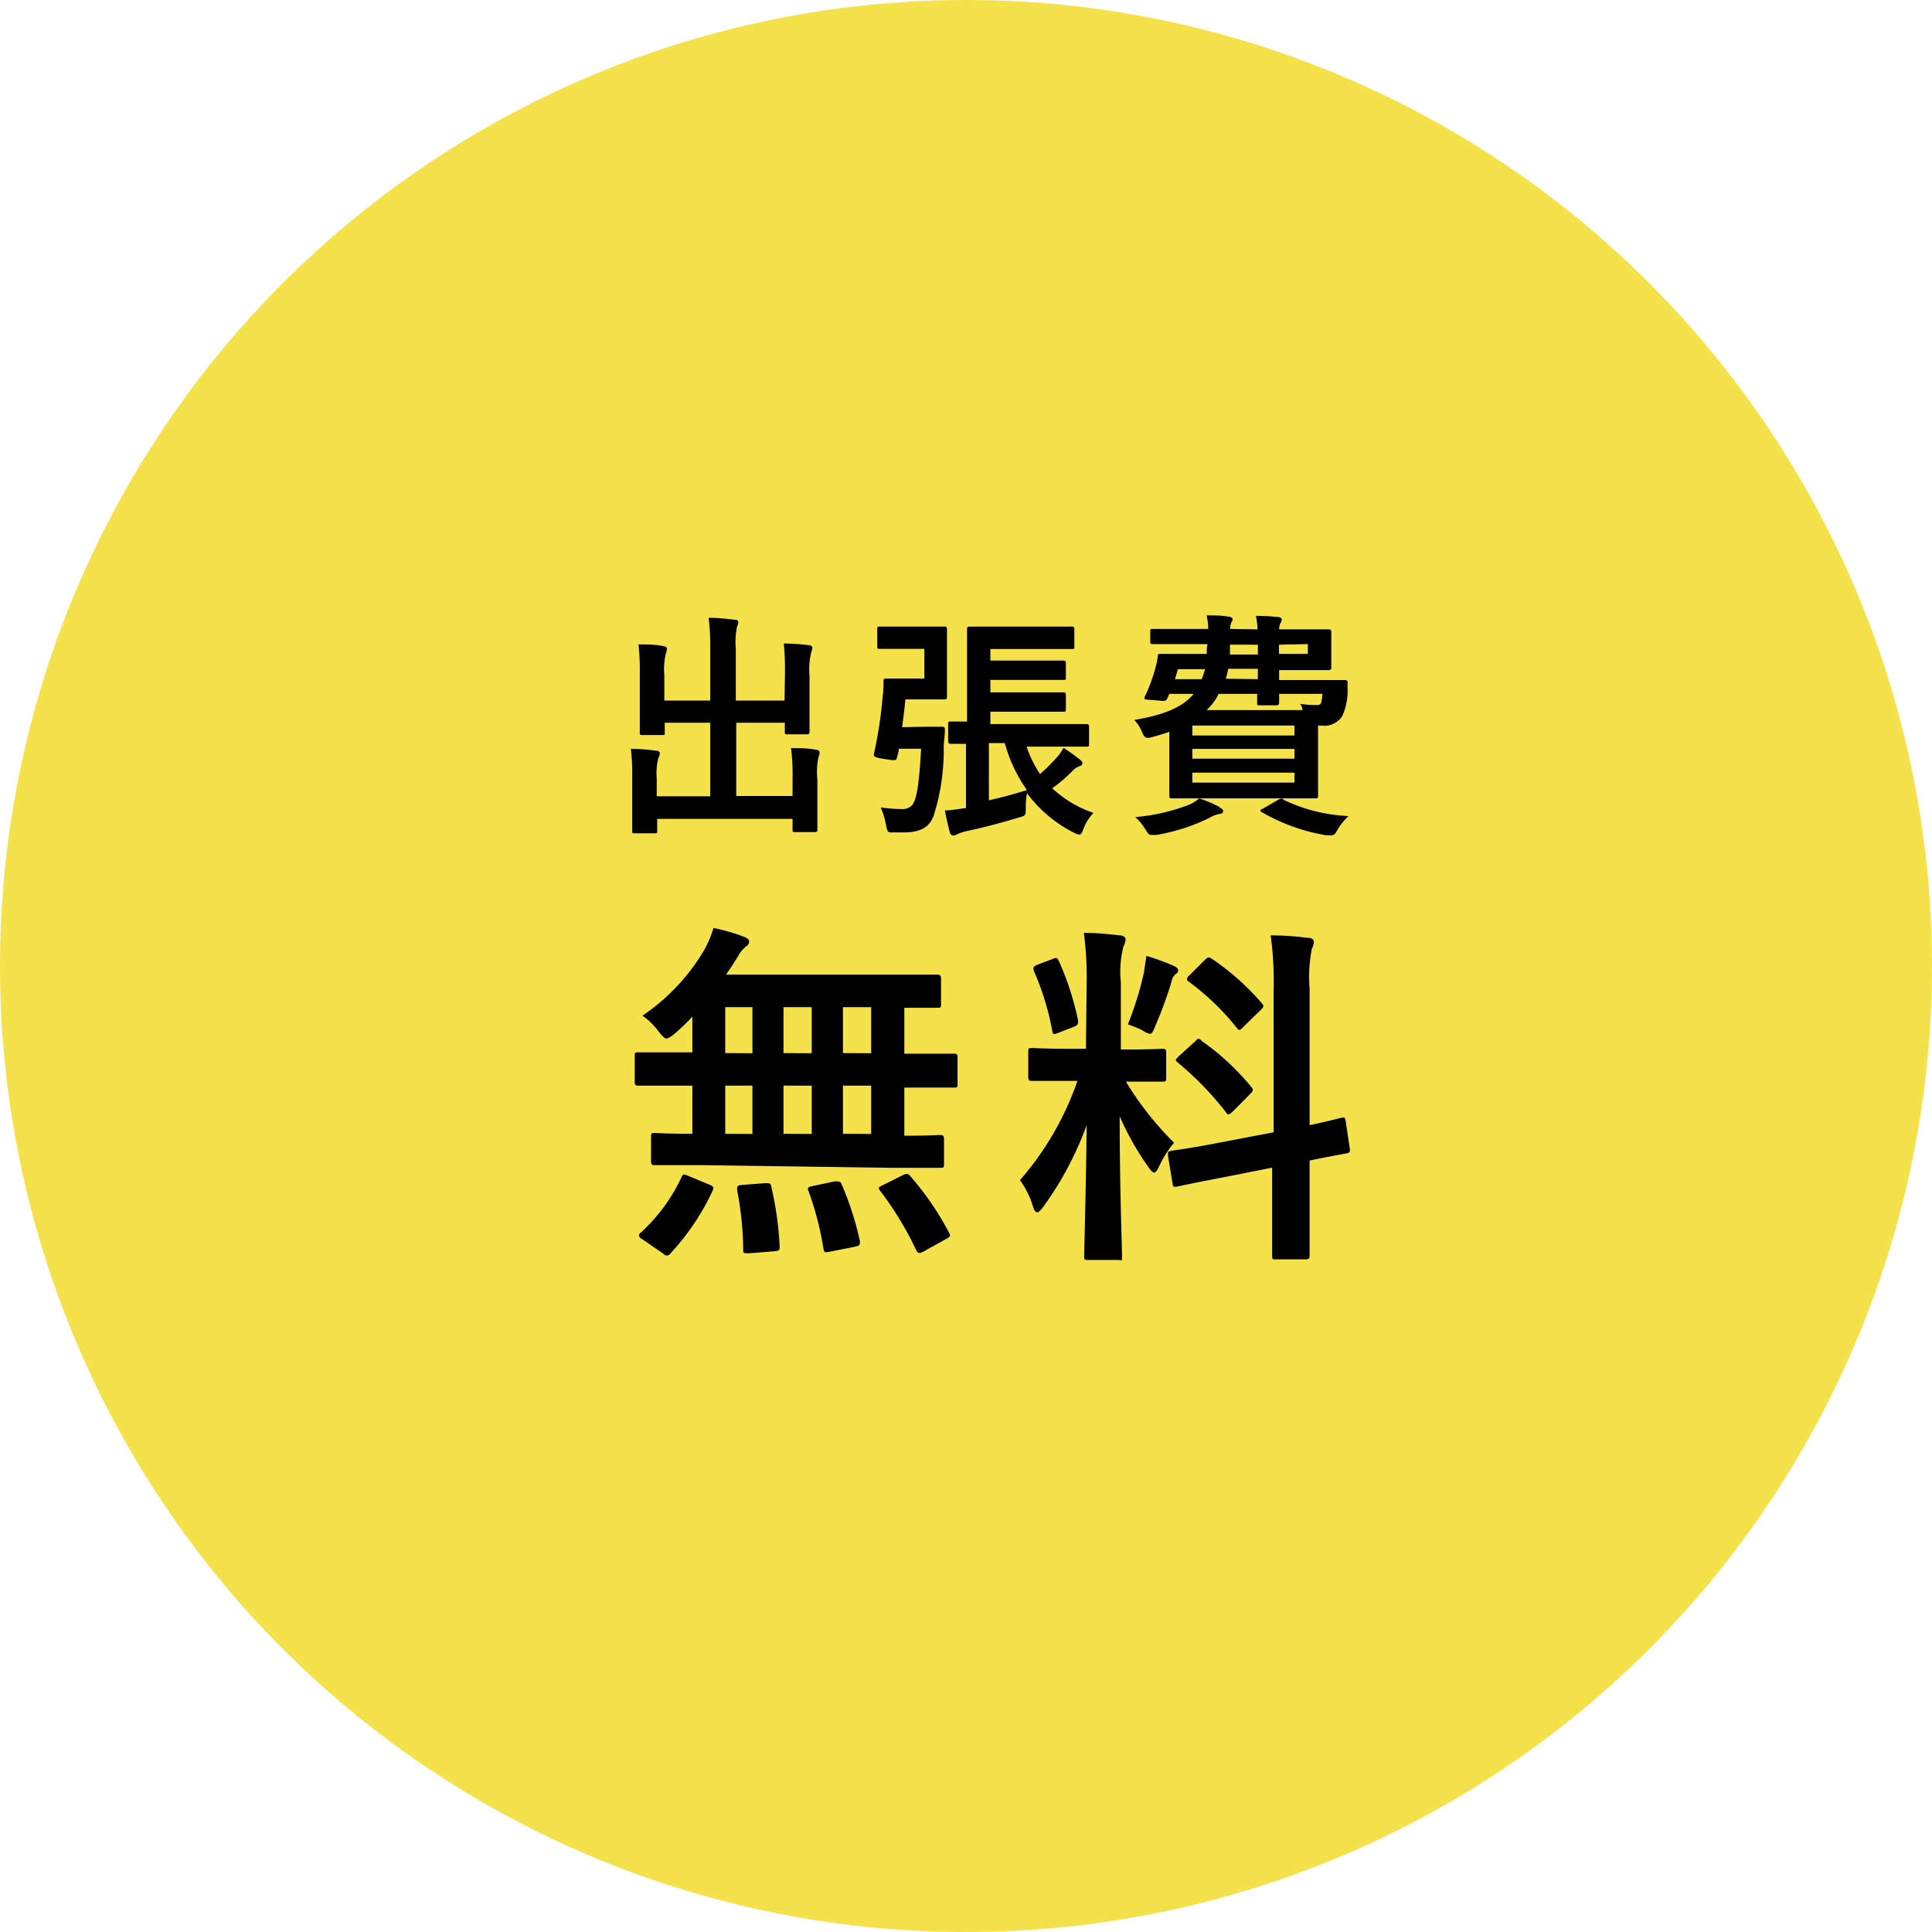
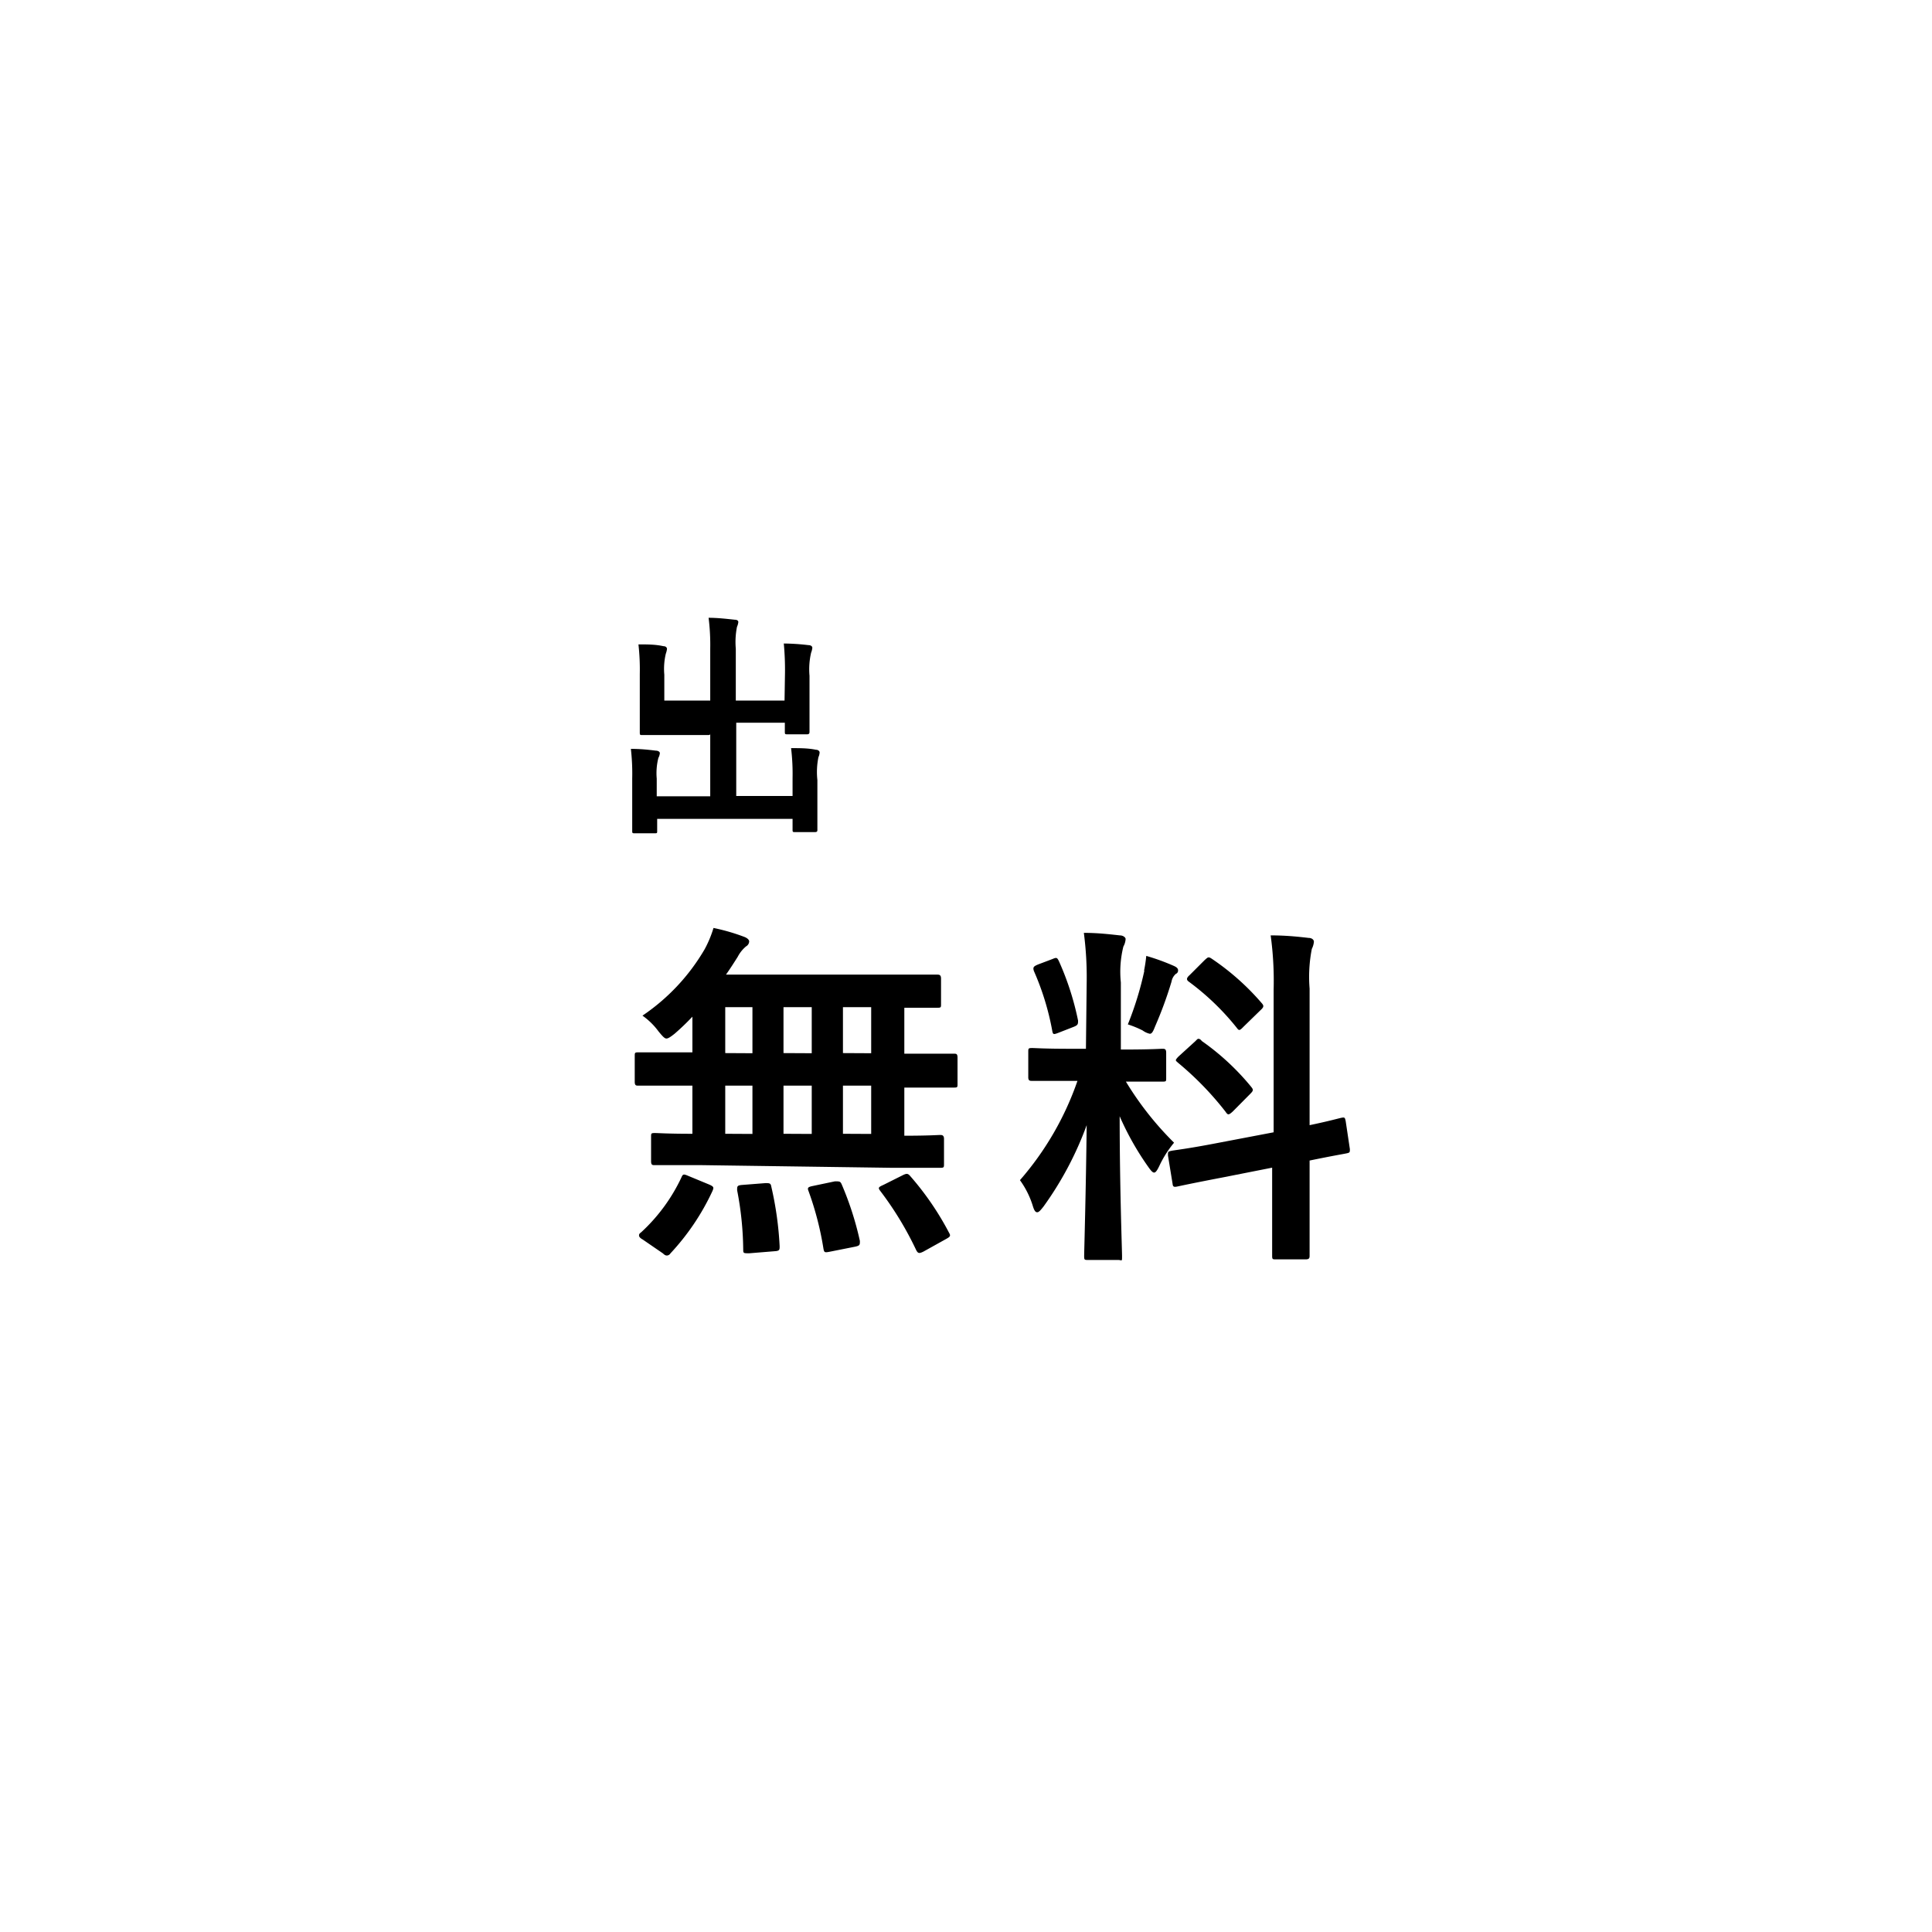
<svg xmlns="http://www.w3.org/2000/svg" viewBox="0 0 130 130">
  <defs>
    <style>.cls-1{fill:#f5e149;}</style>
  </defs>
  <g id="レイヤー_2" data-name="レイヤー 2">
    <g id="レイヤー_1-2" data-name="レイヤー 1">
-       <circle class="cls-1" cx="65" cy="65" r="65" />
-       <path d="M52.82,45.3a19.07,19.07,0,0,0-.08-2,14.93,14.93,0,0,1,1.66.11c.16,0,.26.08.26.18a1.16,1.16,0,0,1-.08.32,4.92,4.92,0,0,0-.11,1.56V47.7c0,1,0,1.43,0,1.52s0,.19-.16.19H53c-.18,0-.19,0-.19-.19v-.59H49.54v4.93h3.79V52.34a14.3,14.3,0,0,0-.1-2c.61,0,1.14,0,1.68.11.15,0,.24.1.24.18a.89.89,0,0,1-.08.32A5,5,0,0,0,55,52.49v1.93c0,.9,0,1.32,0,1.41s0,.16-.17.16H53.51c-.16,0-.18,0-.18-.16V55.1H44.22v.81c0,.15,0,.16-.17.16H42.73c-.17,0-.19,0-.19-.16s0-.51,0-1.41V52.39a14.61,14.61,0,0,0-.09-2c.6,0,1.13.05,1.68.12.16,0,.27.08.27.17a.86.86,0,0,1-.1.32,4.21,4.21,0,0,0-.11,1.39v1.19h3.6V48.63H44.73v.66c0,.16,0,.17-.17.17H43.23c-.16,0-.18,0-.18-.17s0-.56,0-1.53v-2.4a15.17,15.17,0,0,0-.09-2c.61,0,1.14,0,1.68.12.16,0,.24.09.24.19a1.49,1.49,0,0,1-.08.32,4.44,4.44,0,0,0-.1,1.41v1.74h3.09v-3.5a14.61,14.61,0,0,0-.11-2.07c.61,0,1.2.07,1.76.13.15,0,.24.06.24.16a1.11,1.11,0,0,1-.09.32,5.2,5.2,0,0,0-.08,1.47v3.49h3.28Z" />
-       <path d="M62.33,48.9c.75,0,1,0,1.06,0s.2,0,.19.19c0,.39-.07.8-.08,1.14a14.63,14.63,0,0,1-.69,4.7c-.29.72-.85,1.08-2,1.08-.21,0-.48,0-.77,0s-.33,0-.43-.54a5.17,5.17,0,0,0-.35-1.14,10.5,10.5,0,0,0,1.41.11.87.87,0,0,0,.75-.32c.26-.41.42-1.25.56-3.74h-1.5c0,.2-.08.4-.13.6s-.08.21-.79.1-.8-.16-.75-.38A28,28,0,0,0,59.38,47a8.51,8.51,0,0,0,.07-1.14c0-.16,0-.2.21-.2s.46,0,1.08,0H62.2v-2H60.62c-1,0-1.32,0-1.43,0s-.16,0-.16-.16V42.35c0-.17,0-.19.16-.19s.42,0,1.43,0h1.76c.77,0,1.07,0,1.17,0s.17,0,.17.19,0,.52,0,1.45v1.64c0,.93,0,1.35,0,1.44s0,.18-.17.18-.4,0-1.17,0H60.92c-.06.67-.14,1.28-.22,1.87Zm4.31-4.45h2.92c1.44,0,1.94,0,2,0s.16,0,.16.18v.94c0,.16,0,.18-.16.18s-.6,0-2,0H66.64v.84h2.92c1.43,0,1.92,0,2,0s.16,0,.16.18v.93c0,.17,0,.19-.16.19s-.59,0-2,0H66.64v.83h4.28c1.54,0,2.07,0,2.17,0s.19,0,.19.18v1.16c0,.16,0,.18-.19.18s-.63,0-2.17,0H69.08a7.5,7.5,0,0,0,.9,1.84,10.35,10.35,0,0,0,1.15-1.14,3.1,3.1,0,0,0,.43-.62,12.9,12.9,0,0,1,1.13.81c.09.08.14.13.14.21s0,.16-.18.21a1.23,1.23,0,0,0-.46.3,9.86,9.86,0,0,1-1.39,1.19,7.77,7.77,0,0,0,2.78,1.66,3,3,0,0,0-.67,1.06c-.11.29-.18.4-.29.4a1.11,1.11,0,0,1-.38-.14,9,9,0,0,1-3.14-2.65,5.77,5.77,0,0,0-.08,1c0,.51,0,.51-.5.65-1.34.4-2.46.69-3.52.91a3.49,3.49,0,0,0-.59.2.45.45,0,0,1-.26.09.26.26,0,0,1-.24-.21c-.12-.46-.24-1-.33-1.48.45,0,.93-.1,1.42-.16V50.05c-.64,0-.91,0-1,0s-.2,0-.2-.18V48.73c0-.17,0-.18.2-.18s.36,0,1.07,0V44.15c0-1.15,0-1.72,0-1.81s0-.18.17-.18.58,0,1.94,0h3c1.39,0,1.84,0,1.94,0s.17,0,.17.18v1.17c0,.14,0,.16-.17.16s-.55,0-1.94,0H66.64Zm-.1,9.4c.8-.18,1.66-.4,2.56-.69A10,10,0,0,1,67.61,50H66.54Z" />
-       <path d="M84.62,42.35a6,6,0,0,0-.11-.91,13.49,13.49,0,0,1,1.48.08c.16,0,.26.08.26.18a.84.84,0,0,1-.1.25.86.86,0,0,0-.08.4h.74c1.67,0,2.48,0,2.58,0s.19,0,.19.18,0,.33,0,.9V44c0,.59,0,.83,0,.91s0,.18-.19.18-.91,0-2.58,0h-.74v.67h2.24c1.56,0,2.1,0,2.2,0s.19.06.17.19,0,.43,0,.66a4.46,4.46,0,0,1-.34,1.53,1.42,1.42,0,0,1-1.44.68h-.21V52c0,1,0,1.44,0,1.54s0,.18-.17.18-.87,0-2.34,0h-5c-1.47,0-2.22,0-2.32,0s-.18,0-.18-.18,0-.62,0-1.7V49.24c-.35.13-.73.24-1.13.35s-.51.11-.71-.34a2.51,2.51,0,0,0-.52-.81c2-.32,3.28-.87,4-1.75H78.68l-.13.29c-.06.14-.11.19-.32.18l-1-.08c-.24,0-.26-.08-.19-.23a11,11,0,0,0,.67-1.77,7.06,7.06,0,0,0,.19-.85c0-.18,0-.23.19-.23s.63,0,2.18,0h.93c0-.21,0-.42.05-.66H79.74c-1.54,0-2.07,0-2.17,0s-.17,0-.17-.16V42.5c0-.16,0-.18.17-.18s.63,0,2.17,0H81.3a4.2,4.2,0,0,0-.11-.91c.59,0,1,0,1.46.08.16,0,.29.08.29.18s-.07.16-.1.25a1,1,0,0,0-.06.4Zm-2.55,12c.16.07.23.11.23.23s-.08.17-.24.19a1.71,1.71,0,0,0-.64.24,12.84,12.84,0,0,1-3.61,1.17l-.33,0c-.18,0-.21-.07-.39-.34a3.52,3.52,0,0,0-.7-.86A13,13,0,0,0,80,54.15a2.42,2.42,0,0,0,.69-.43A8.86,8.86,0,0,1,82.07,54.31ZM80.86,45.7a4.38,4.38,0,0,0,.22-.67H79.26l-.2.67Zm-.63,3.12v.67H87.1v-.67Zm6.87,2.23v-.66H80.23v.66Zm0,.94H80.23v.67H87.1Zm.54-4.21c0-.14-.09-.3-.14-.42a5.94,5.94,0,0,0,1,.08c.27,0,.37,0,.42-.24a3.25,3.25,0,0,0,.06-.51H86.07c0,.35,0,.55,0,.59s0,.18-.18.18H84.78c-.18,0-.19,0-.19-.18s0-.25,0-.59H82a3.69,3.69,0,0,1-.81,1.09Zm-3-2.08V45h-2a4.38,4.38,0,0,1-.16.67Zm0-1.66v-.66H82.76c0,.22,0,.45,0,.66ZM86,53.82c.21-.1.24-.12.38,0a11.05,11.05,0,0,0,4.36,1.09,4.27,4.27,0,0,0-.79,1c-.12.22-.19.29-.35.29a2.47,2.47,0,0,1-.38,0,12.78,12.78,0,0,1-4.31-1.55c-.16-.12-.14-.15.07-.24Zm.06-10.44V44H88v-.66Z" />
+       <path d="M52.82,45.3a19.07,19.07,0,0,0-.08-2,14.93,14.93,0,0,1,1.66.11c.16,0,.26.08.26.18a1.16,1.16,0,0,1-.08.32,4.92,4.92,0,0,0-.11,1.56V47.7c0,1,0,1.43,0,1.52s0,.19-.16.19H53c-.18,0-.19,0-.19-.19v-.59H49.54v4.93h3.79V52.34a14.3,14.3,0,0,0-.1-2c.61,0,1.14,0,1.68.11.15,0,.24.1.24.18a.89.89,0,0,1-.08.32A5,5,0,0,0,55,52.49v1.93c0,.9,0,1.32,0,1.41s0,.16-.17.16H53.51c-.16,0-.18,0-.18-.16V55.1H44.22v.81c0,.15,0,.16-.17.16H42.73c-.17,0-.19,0-.19-.16s0-.51,0-1.41V52.39a14.61,14.61,0,0,0-.09-2c.6,0,1.13.05,1.68.12.16,0,.27.08.27.17a.86.86,0,0,1-.1.32,4.21,4.21,0,0,0-.11,1.39v1.19h3.6V48.63v.66c0,.16,0,.17-.17.17H43.23c-.16,0-.18,0-.18-.17s0-.56,0-1.53v-2.4a15.17,15.17,0,0,0-.09-2c.61,0,1.14,0,1.68.12.16,0,.24.09.24.19a1.49,1.49,0,0,1-.08.32,4.44,4.44,0,0,0-.1,1.41v1.74h3.09v-3.5a14.61,14.61,0,0,0-.11-2.07c.61,0,1.2.07,1.76.13.15,0,.24.06.24.16a1.11,1.11,0,0,1-.09.32,5.2,5.2,0,0,0-.08,1.47v3.49h3.28Z" />
      <path d="M47.24,78.4c-2.23,0-3,0-3.17,0s-.26,0-.26-.27V76.5c0-.24,0-.26.26-.26s.8.05,2.52.05V73.05H45.9c-2.09,0-2.81,0-2.95,0s-.24,0-.24-.26V71.08c0-.24,0-.27.24-.27s.86,0,2.95,0h.69v-2.4a16.21,16.21,0,0,1-1.2,1.15c-.28.22-.43.32-.55.32s-.26-.15-.53-.48a4.68,4.68,0,0,0-1.08-1.06,13.74,13.74,0,0,0,4.18-4.46,7.52,7.52,0,0,0,.6-1.44,13.42,13.42,0,0,1,2.07.6c.19.07.33.19.33.31a.4.4,0,0,1-.21.33,2.29,2.29,0,0,0-.56.7c-.24.38-.5.79-.79,1.2h10.9c2.33,0,3.14,0,3.29,0s.28,0,.28.27v1.72c0,.22,0,.24-.28.24l-2.19,0v3.09h.39c2.08,0,2.8,0,2.95,0s.24,0,.24.27v1.75c0,.24,0,.26-.24.26s-.87,0-2.95,0h-.39v3.24c1.63,0,2.28-.05,2.4-.05s.27,0,.27.26v1.68c0,.24,0,.27-.27.27s-.91,0-3.17,0Zm-4,5c-.17-.09-.24-.19-.24-.26s0-.12.14-.22a11.86,11.86,0,0,0,2.71-3.69c.1-.24.15-.24.48-.1l1.4.58c.31.14.31.19.21.43a16,16,0,0,1-2.83,4.2.29.29,0,0,1-.22.14c-.07,0-.14,0-.28-.14Zm7.39-12.53V67.77H48.8v3.09Zm0,5.43V73.05H48.8v3.24Zm.87,3.31c.28,0,.36,0,.4.24a22.72,22.72,0,0,1,.56,4c0,.24,0,.32-.32.34l-1.72.14c-.39,0-.41,0-.41-.24a21.85,21.85,0,0,0-.41-4c0-.28,0-.33.36-.36Zm3.12-8.74V67.77h-1.9v3.09Zm0,5.43V73.05h-1.9v3.24Zm1.56,3.19c.31,0,.36,0,.45.19a21.21,21.21,0,0,1,1.23,3.82c0,.26,0,.31-.29.38l-1.71.34c-.36.07-.4.07-.45-.19a20.89,20.89,0,0,0-1-3.87c-.1-.24-.05-.29.29-.36Zm2.44-8.62V67.77H56.72v3.09Zm0,5.43V73.05H56.72v3.24Zm2.12,2.78c.28-.14.36-.12.52.07a19.5,19.5,0,0,1,2.6,3.8c.12.21.09.26-.22.43l-1.51.84c-.29.14-.36.12-.48-.1a22.21,22.21,0,0,0-2.43-4c-.14-.19-.12-.24.2-.38Z" />
      <path d="M73.12,66.16a23,23,0,0,0-.19-3.39c.89,0,1.61.08,2.42.17.24,0,.39.15.39.24a1.17,1.17,0,0,1-.15.51,7,7,0,0,0-.17,2.42v4.51h.2c1.84,0,2.44-.05,2.59-.05s.26,0,.26.27v1.7c0,.22,0,.24-.26.24s-.72,0-2.45,0A21.25,21.25,0,0,0,79,76.89a7.23,7.23,0,0,0-1,1.58c-.14.29-.24.43-.34.43s-.21-.12-.38-.36a19.14,19.14,0,0,1-1.94-3.43c0,4.75.16,9,.16,9.41s0,.26-.28.26h-2c-.24,0-.27,0-.27-.26s.12-4.32.17-8.81a22.59,22.59,0,0,1-2.9,5.47c-.19.24-.31.39-.43.39s-.2-.12-.29-.41a5.92,5.92,0,0,0-.87-1.75,20.2,20.2,0,0,0,3.87-6.68h-.43c-1.88,0-2.48,0-2.62,0s-.26,0-.26-.24v-1.7c0-.24,0-.27.26-.27s.74.05,2.62.05h1Zm-2.3-1.63c.28-.12.31-.1.43.14a19,19,0,0,1,1.29,4c0,.24,0,.31-.31.43l-1,.39c-.36.14-.38.12-.43-.15a17.9,17.9,0,0,0-1.23-4c-.09-.27,0-.32.27-.44Zm6.16.79a9.68,9.68,0,0,0,.15-1A14.61,14.61,0,0,1,79,65c.19.09.27.17.27.29a.24.24,0,0,1-.15.24.88.88,0,0,0-.29.52,26.53,26.53,0,0,1-1.1,3c-.14.36-.22.51-.36.51a1.27,1.27,0,0,1-.48-.22,6.47,6.47,0,0,0-1-.41A22.31,22.31,0,0,0,77,65.32ZM85.7,76.19v-9.6a22.41,22.41,0,0,0-.2-3.65c.92,0,1.71.07,2.55.17.22,0,.36.12.36.26a1.36,1.36,0,0,1-.14.48,9.75,9.75,0,0,0-.15,2.67v9.19c1.39-.29,1.95-.46,2.16-.5s.22,0,.27.24l.28,1.87c0,.22,0,.24-.24.29s-.81.14-2.47.48v2.23c0,2.66,0,4,0,4.15s0,.27-.26.27h-2c-.24,0-.26,0-.26-.27s0-1.46,0-4.13V78.57l-3.29.65c-2.09.4-2.86.57-3.1.62s-.29,0-.31-.19l-.31-1.9c0-.26,0-.26.21-.31s1-.12,3.12-.53Zm-5.28-6.12c.12-.12.16-.17.21-.17s.12,0,.24.15a16.64,16.64,0,0,1,3.31,3.07c.17.21.17.26-.07.5L82.94,74.8c-.27.24-.32.24-.48,0a21,21,0,0,0-3.17-3.27c-.1-.09-.17-.14-.17-.19s.07-.14.19-.26Zm.64-5.47c.22-.19.24-.24.46-.1a16.8,16.8,0,0,1,3.38,3c.15.17.15.26-.07.46l-1.15,1.12c-.26.27-.31.29-.46.08A17.13,17.13,0,0,0,80,66.06c-.17-.12-.19-.24.05-.45Z" />
    </g>
  </g>
</svg>